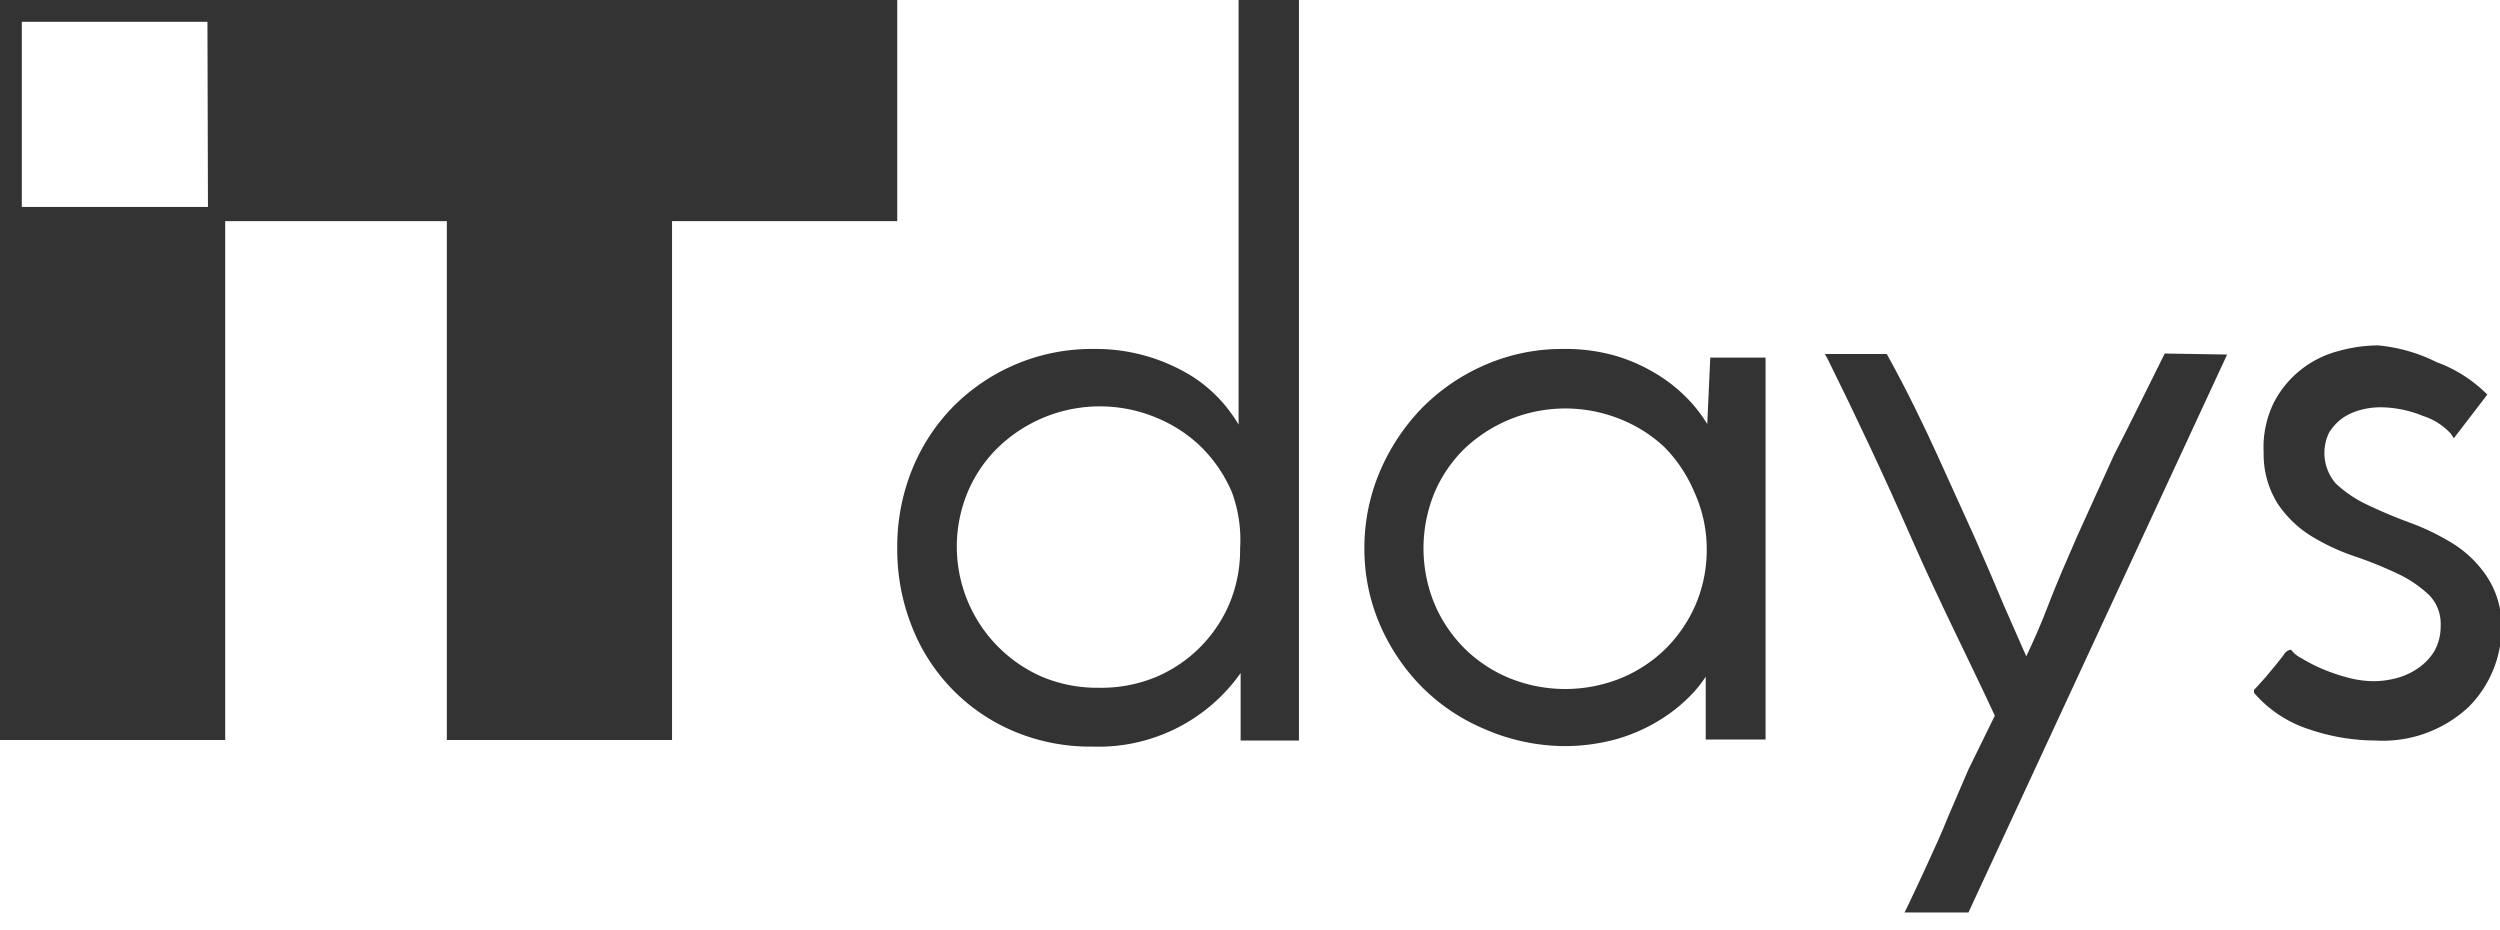
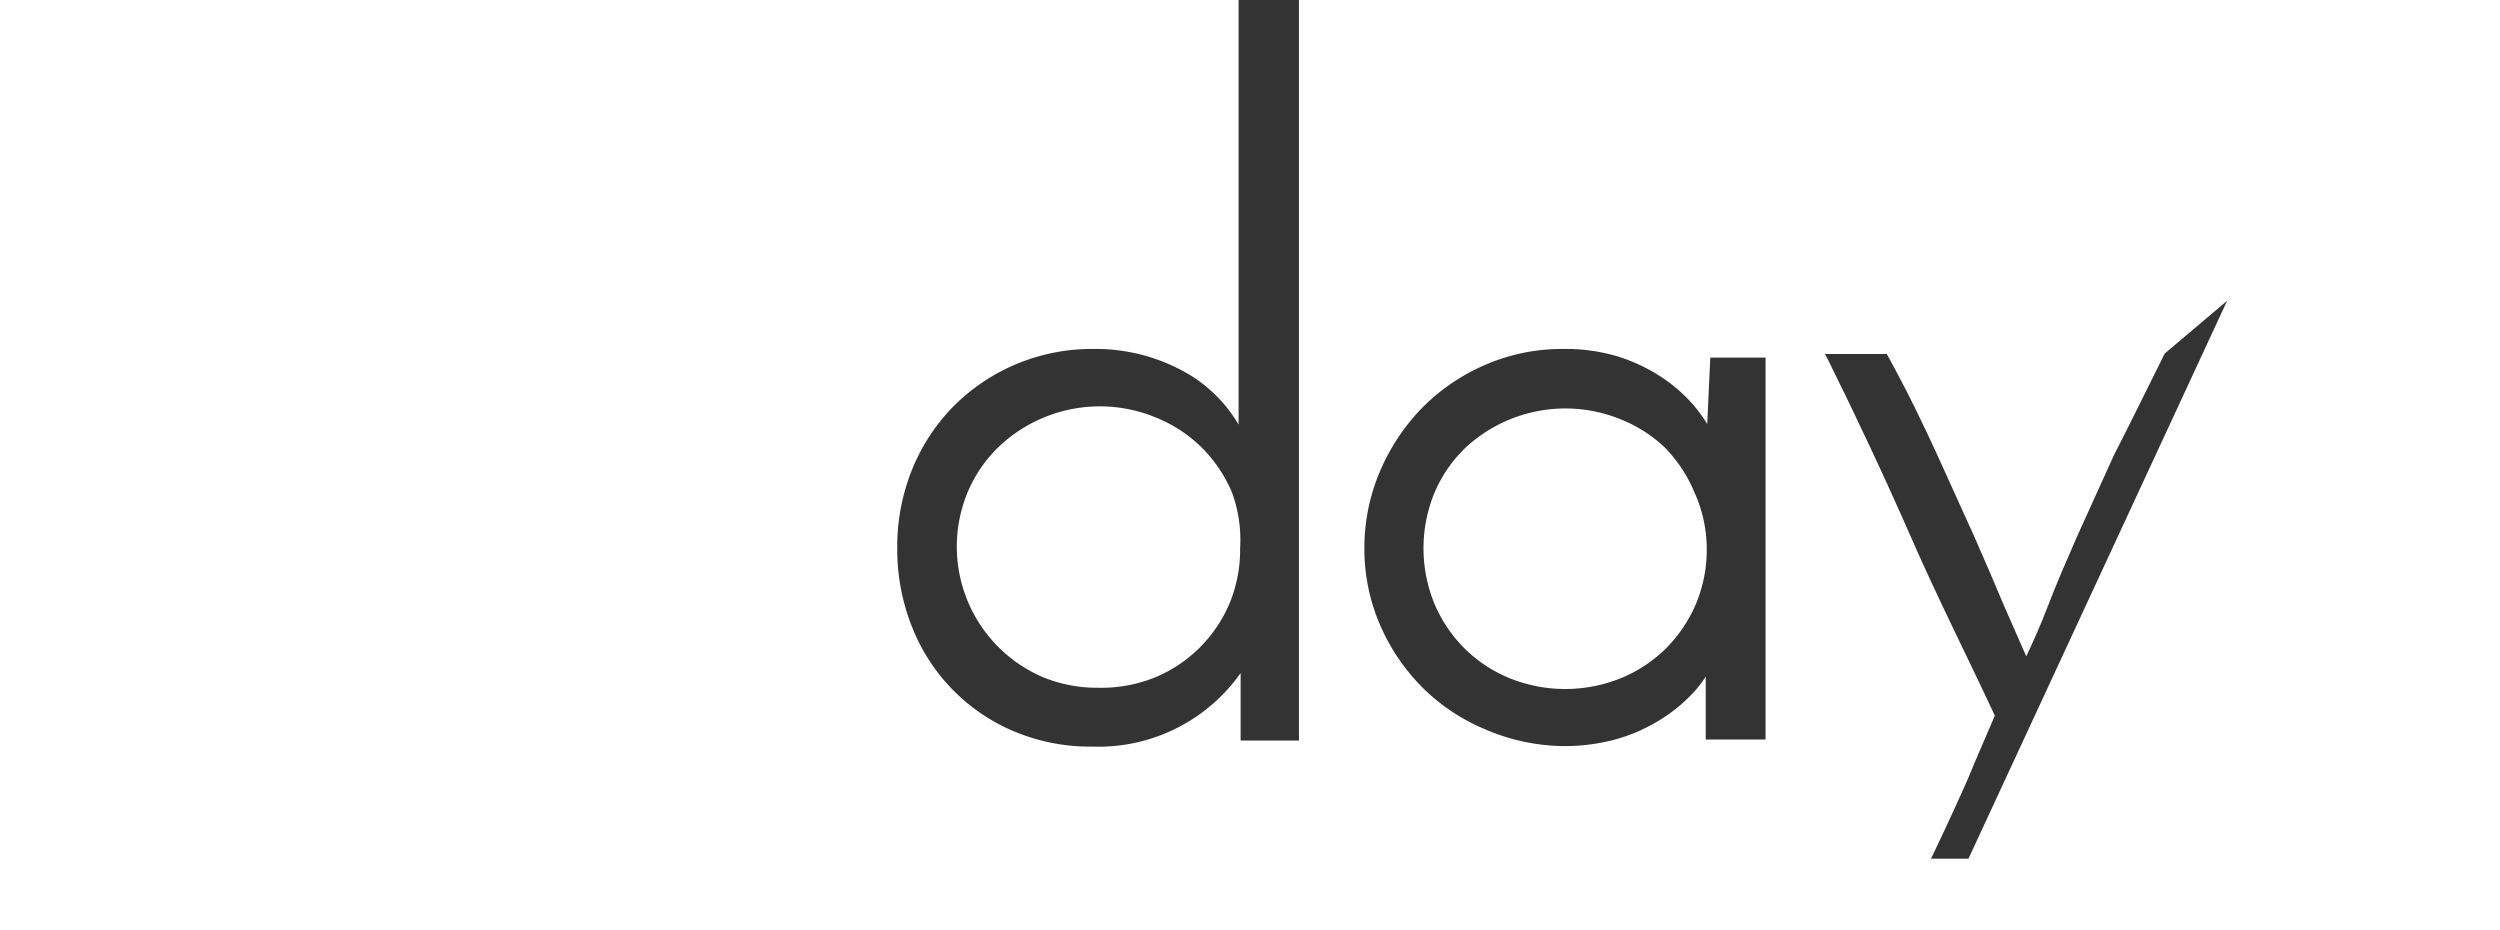
<svg xmlns="http://www.w3.org/2000/svg" id="e41b2b4e-50cf-4b2d-80fb-0cd62b0b9208" data-name="Layer 1" viewBox="0 0 49.29 18.34">
  <title>itdays</title>
  <path d="M45.61,15.19v8.37a3.2,3.2,0,0,0-.26-.37,2.84,2.84,0,0,0-.64-.57,3.6,3.6,0,0,0-1.95-.55A3.85,3.85,0,0,0,40,23.19a3.8,3.8,0,0,0-.82,1.24,4.06,4.06,0,0,0-.3,1.57,4.12,4.12,0,0,0,.28,1.52,3.7,3.7,0,0,0,2,2.08,3.87,3.87,0,0,0,1.57.31,3.43,3.43,0,0,0,2.92-1.45s0,0,0,.07,0,.27,0,.4v.86H46.8V15.19ZM42.85,28.75a2.82,2.82,0,0,1-1.1-.21,2.8,2.8,0,0,1-1.48-3.65,2.68,2.68,0,0,1,.59-.87A2.89,2.89,0,0,1,44,23.43a2.75,2.75,0,0,1,.89.59,2.78,2.78,0,0,1,.59.88A2.71,2.71,0,0,1,45.64,26a2.75,2.75,0,0,1-.21,1.09A2.73,2.73,0,0,1,44,28.53,2.82,2.82,0,0,1,42.85,28.75Z" transform="translate(-21.19 -15.19)" fill="#333" />
  <path d="M54.91,22.24l-.06,1.31a3,3,0,0,0-.26-.36,3.06,3.06,0,0,0-.65-.57,3.43,3.43,0,0,0-.88-.41A3.59,3.59,0,0,0,52,22.07a3.8,3.8,0,0,0-1.52.31,3.94,3.94,0,0,0-1.25.85,4.1,4.1,0,0,0-.84,1.27A3.86,3.86,0,0,0,48.09,26a3.78,3.78,0,0,0,.3,1.49,4,4,0,0,0,.82,1.23,3.85,3.85,0,0,0,1.24.84A4,4,0,0,0,52,29.9a3.86,3.86,0,0,0,1.07-.14,3.38,3.38,0,0,0,.87-.39,3.13,3.13,0,0,0,.65-.54,2.32,2.32,0,0,0,.23-.3c0,.12,0,.25,0,.38v.86H56V22.24ZM54.84,26a2.75,2.75,0,0,1-.21,1.09,2.78,2.78,0,0,1-.59.88,2.75,2.75,0,0,1-.89.59,2.93,2.93,0,0,1-2.2,0,2.75,2.75,0,0,1-.89-.59,2.78,2.78,0,0,1-.59-.88,2.88,2.88,0,0,1,0-2.18,2.68,2.68,0,0,1,.59-.87,2.89,2.89,0,0,1,3.09-.58A2.75,2.75,0,0,1,54,24a2.79,2.79,0,0,1,.59.88A2.71,2.71,0,0,1,54.84,26Z" transform="translate(-21.19 -15.19)" fill="#333" />
-   <path d="M63.87,22.16l0,0c-.37.74-.69,1.4-1,2l-.73,1.61c-.21.48-.41.94-.57,1.36s-.29.7-.43,1l-.44-1c-.17-.41-.37-.87-.58-1.35l-.73-1.61c-.27-.59-.59-1.26-1-2l0,0H57.17l.06.11c.56,1.13,1.12,2.32,1.65,3.53S60,28.18,60.52,29.3L60,30.36l-.4.93c-.12.3-.25.59-.38.87s-.27.59-.43.92l-.05.1H60l5.1-11Z" transform="translate(-21.19 -15.19)" fill="#333" />
-   <path d="M70.21,26.54a2.22,2.22,0,0,0-.67-.64,4.71,4.71,0,0,0-.85-.41c-.3-.11-.58-.23-.83-.35a2.34,2.34,0,0,1-.62-.42.92.92,0,0,1-.13-1,1,1,0,0,1,.27-.29,1.15,1.15,0,0,1,.36-.16,1.5,1.5,0,0,1,.38-.05,2.25,2.25,0,0,1,.84.17,1.27,1.27,0,0,1,.55.35l.06.09.66-.86,0,0a2.73,2.73,0,0,0-1-.64A3.25,3.25,0,0,0,68.08,22a2.93,2.93,0,0,0-.78.11,2,2,0,0,0-1.27,1,2,2,0,0,0-.21,1,1.84,1.84,0,0,0,.27,1,2.17,2.17,0,0,0,.67.65,4.2,4.2,0,0,0,.86.4,7.86,7.86,0,0,1,.84.34,2.35,2.35,0,0,1,.62.42.81.81,0,0,1,.23.61,1,1,0,0,1-.12.49,1.08,1.08,0,0,1-.32.34,1.35,1.35,0,0,1-.43.2,1.79,1.79,0,0,1-.45.06,2,2,0,0,1-.51-.07,3.78,3.78,0,0,1-.5-.17,3.27,3.27,0,0,1-.41-.21.61.61,0,0,1-.21-.17l0,0h0s-.09,0-.15.11l-.15.19-.2.24-.18.2-.05.05,0,.06a2.41,2.41,0,0,0,1.09.72,4.08,4.08,0,0,0,1.3.22,2.48,2.48,0,0,0,1.84-.66,2.22,2.22,0,0,0,.65-1.61A1.76,1.76,0,0,0,70.21,26.54Z" transform="translate(-21.19 -15.19)" fill="#333" />
-   <path d="M21.19,15.19V29.78h4.44V19.55H30V29.78h4.44V19.55h4.44V15.19Zm4.1,4.08H21.62V15.62h3.66Z" transform="translate(-21.19 -15.19)" fill="#333" />
+   <path d="M63.87,22.16l0,0c-.37.74-.69,1.4-1,2l-.73,1.61c-.21.48-.41.94-.57,1.36s-.29.7-.43,1l-.44-1c-.17-.41-.37-.87-.58-1.35l-.73-1.61c-.27-.59-.59-1.26-1-2l0,0H57.17l.06.11c.56,1.13,1.12,2.32,1.65,3.53S60,28.18,60.52,29.3l-.4.93c-.12.3-.25.59-.38.87s-.27.59-.43.92l-.05.1H60l5.1-11Z" transform="translate(-21.19 -15.19)" fill="#333" />
</svg>